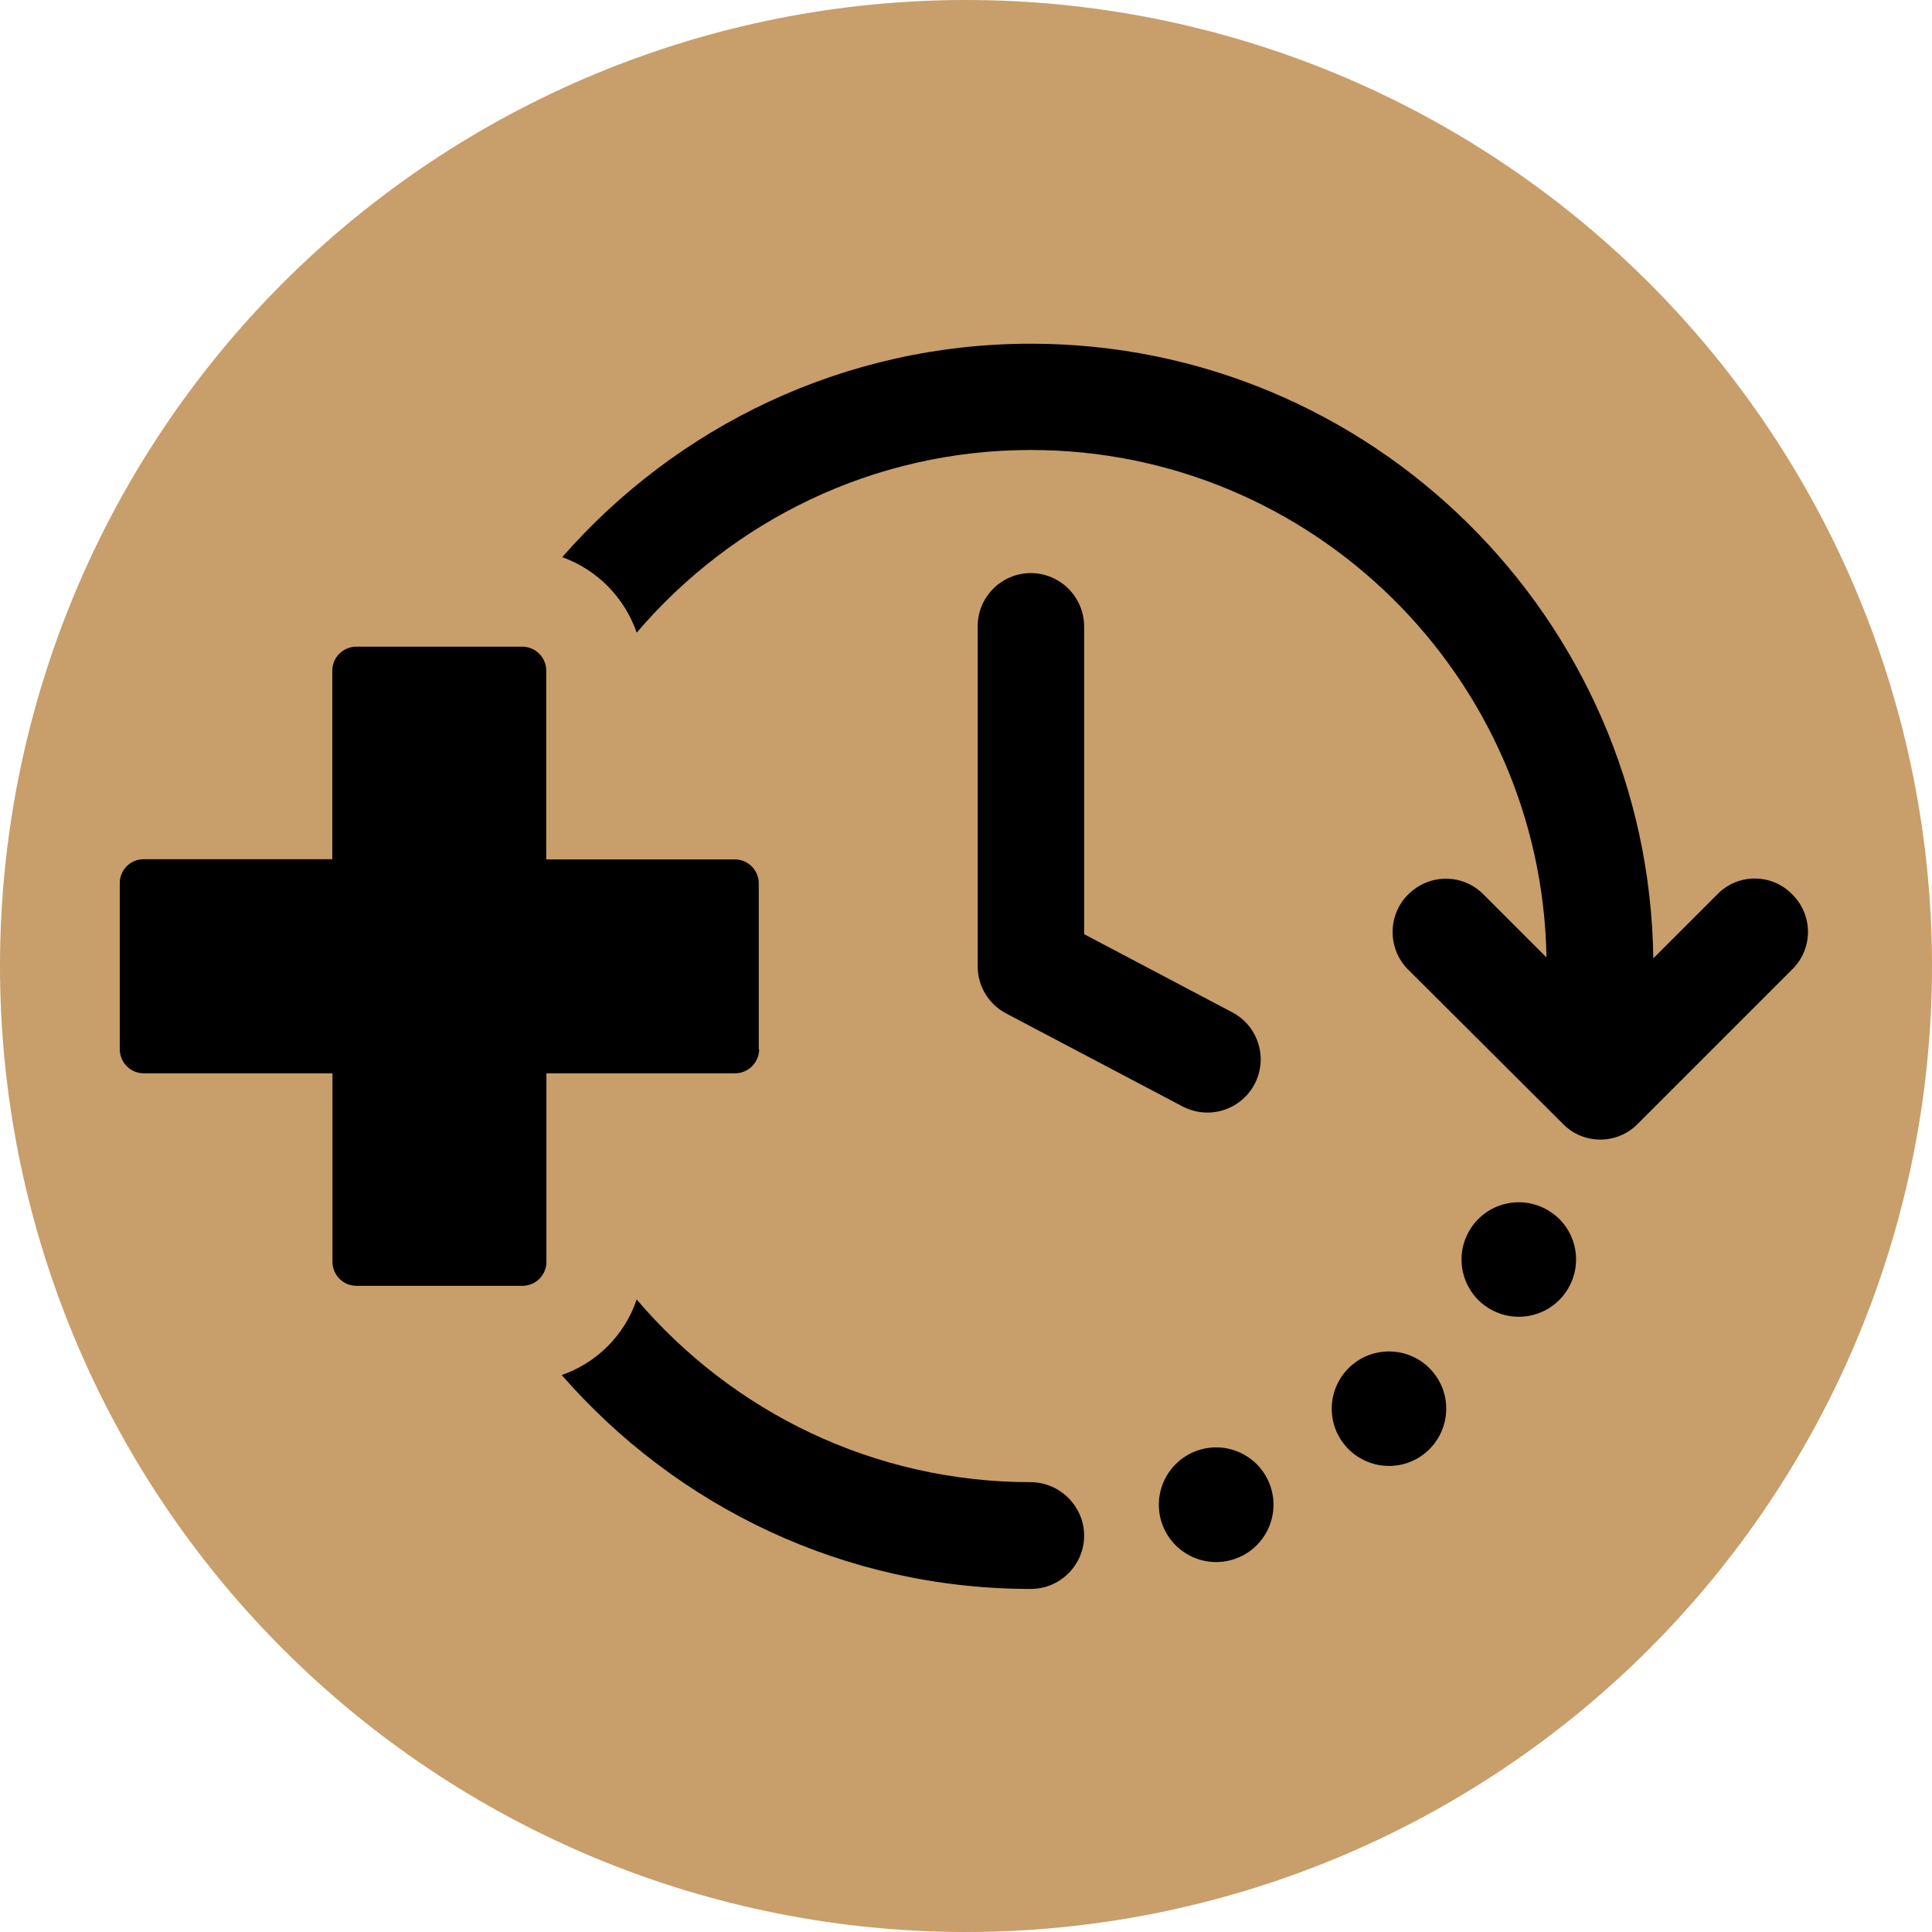
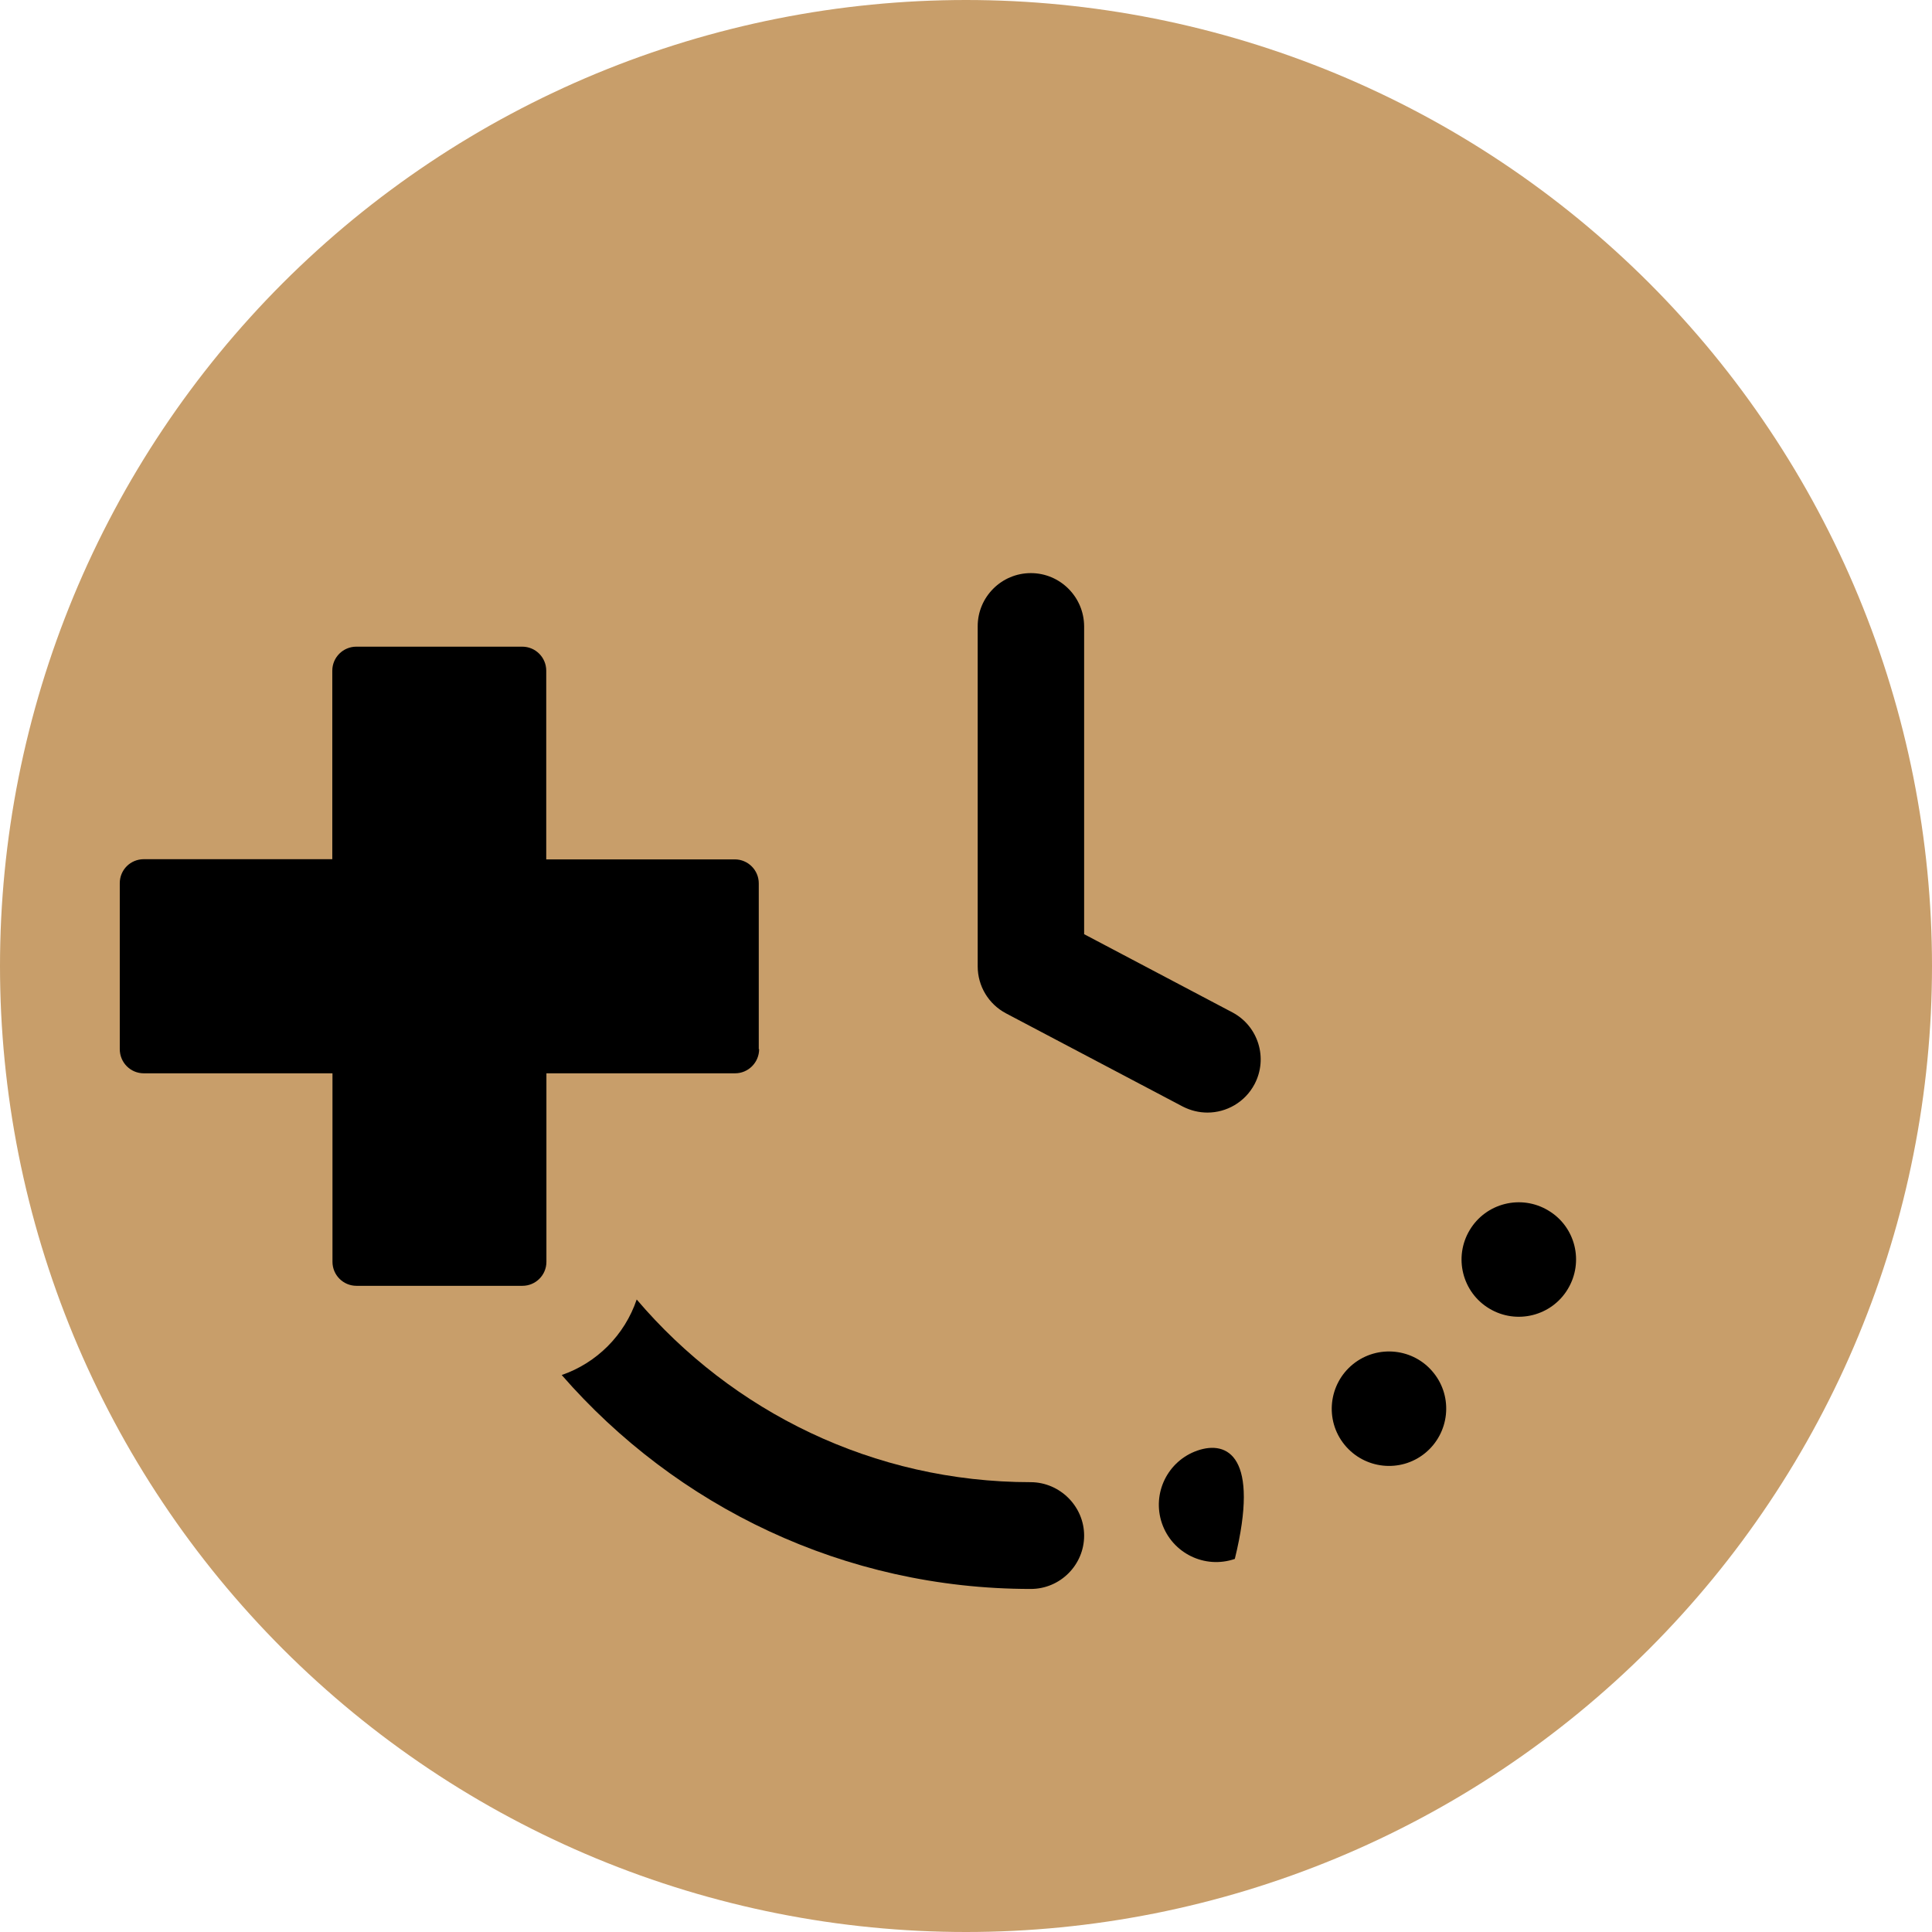
<svg xmlns="http://www.w3.org/2000/svg" width="512" zoomAndPan="magnify" viewBox="0 0 384 384" height="512" preserveAspectRatio="xMidYMid meet">
  <defs>
    <clipPath id="9ba481cfcf">
      <path d="M 111 258 L 216 258 L 216 315.816 L 111 315.816 Z M 111 258 " />
    </clipPath>
    <clipPath id="43dc20f705">
-       <path d="M 111 68.316 L 360 68.316 L 360 227 L 111 227 Z M 111 68.316 " />
-     </clipPath>
+       </clipPath>
    <clipPath id="6136f9bfde">
      <path d="M 23.727 128 L 151 128 L 151 256 L 23.727 256 Z M 23.727 128 " />
    </clipPath>
  </defs>
  <g id="31d2f5171c">
    <path style=" stroke:none;fill-rule:nonzero;fill:#c89e6a;fill-opacity:1;" d="M 384 192 C 384 195.141 383.922 198.281 383.77 201.422 C 383.613 204.559 383.383 207.691 383.074 210.82 C 382.766 213.945 382.383 217.062 381.922 220.172 C 381.461 223.281 380.922 226.375 380.309 229.457 C 379.699 232.539 379.008 235.605 378.246 238.652 C 377.48 241.699 376.645 244.727 375.73 247.734 C 374.82 250.742 373.836 253.723 372.777 256.684 C 371.719 259.641 370.586 262.57 369.383 265.477 C 368.184 268.379 366.91 271.25 365.566 274.09 C 364.223 276.93 362.809 279.738 361.328 282.508 C 359.848 285.281 358.301 288.012 356.684 290.707 C 355.066 293.402 353.387 296.059 351.641 298.668 C 349.895 301.281 348.086 303.852 346.215 306.375 C 344.344 308.898 342.41 311.375 340.418 313.805 C 338.426 316.23 336.371 318.609 334.262 320.938 C 332.152 323.266 329.984 325.543 327.766 327.766 C 325.543 329.988 323.266 332.152 320.938 334.262 C 318.609 336.371 316.23 338.426 313.805 340.418 C 311.375 342.41 308.898 344.344 306.375 346.215 C 303.852 348.086 301.281 349.895 298.668 351.641 C 296.055 353.387 293.402 355.07 290.707 356.684 C 288.012 358.301 285.277 359.848 282.508 361.328 C 279.738 362.809 276.93 364.223 274.09 365.566 C 271.25 366.91 268.379 368.184 265.477 369.387 C 262.57 370.586 259.641 371.719 256.684 372.777 C 253.723 373.836 250.742 374.82 247.734 375.734 C 244.727 376.645 241.699 377.484 238.652 378.246 C 235.605 379.008 232.539 379.699 229.457 380.312 C 226.375 380.922 223.281 381.461 220.172 381.922 C 217.062 382.383 213.945 382.766 210.82 383.074 C 207.691 383.383 204.559 383.613 201.422 383.77 C 198.281 383.922 195.141 384 192 384 C 188.859 384 185.719 383.922 182.578 383.77 C 179.441 383.613 176.309 383.383 173.18 383.074 C 170.055 382.766 166.938 382.383 163.828 381.922 C 160.719 381.461 157.625 380.922 154.543 380.312 C 151.461 379.699 148.395 379.008 145.348 378.246 C 142.301 377.484 139.273 376.645 136.266 375.734 C 133.258 374.82 130.277 373.836 127.316 372.777 C 124.359 371.719 121.426 370.586 118.523 369.387 C 115.621 368.184 112.75 366.91 109.91 365.566 C 107.07 364.223 104.262 362.809 101.492 361.328 C 98.719 359.848 95.988 358.301 93.293 356.684 C 90.598 355.07 87.941 353.387 85.332 351.641 C 82.719 349.895 80.148 348.086 77.625 346.215 C 75.102 344.344 72.625 342.41 70.195 340.418 C 67.766 338.426 65.391 336.371 63.062 334.262 C 60.734 332.152 58.457 329.988 56.234 327.766 C 54.012 325.543 51.848 323.266 49.738 320.938 C 47.629 318.609 45.574 316.23 43.582 313.805 C 41.59 311.375 39.656 308.898 37.785 306.375 C 35.914 303.852 34.102 301.281 32.359 298.668 C 30.613 296.059 28.93 293.402 27.316 290.707 C 25.699 288.012 24.152 285.281 22.672 282.508 C 21.191 279.738 19.777 276.93 18.434 274.09 C 17.09 271.25 15.816 268.379 14.613 265.477 C 13.414 262.57 12.281 259.641 11.223 256.684 C 10.164 253.723 9.18 250.742 8.266 247.734 C 7.355 244.727 6.516 241.699 5.754 238.652 C 4.992 235.605 4.301 232.539 3.688 229.457 C 3.074 226.375 2.539 223.281 2.078 220.172 C 1.617 217.062 1.234 213.945 0.926 210.82 C 0.617 207.691 0.387 204.559 0.23 201.422 C 0.078 198.281 0 195.141 0 192 C 0 188.859 0.078 185.719 0.23 182.578 C 0.387 179.441 0.617 176.309 0.926 173.18 C 1.234 170.055 1.617 166.938 2.078 163.828 C 2.539 160.719 3.074 157.625 3.688 154.543 C 4.301 151.461 4.992 148.395 5.754 145.348 C 6.516 142.301 7.355 139.273 8.266 136.266 C 9.18 133.258 10.164 130.277 11.223 127.316 C 12.281 124.359 13.414 121.43 14.613 118.523 C 15.816 115.621 17.09 112.75 18.434 109.91 C 19.777 107.07 21.191 104.262 22.672 101.492 C 24.152 98.719 25.699 95.988 27.316 93.293 C 28.93 90.598 30.613 87.941 32.359 85.332 C 34.102 82.719 35.914 80.148 37.785 77.625 C 39.656 75.102 41.59 72.625 43.582 70.195 C 45.574 67.766 47.629 65.391 49.738 63.062 C 51.848 60.73 54.012 58.457 56.234 56.234 C 58.457 54.012 60.734 51.848 63.062 49.738 C 65.391 47.629 67.766 45.574 70.195 43.582 C 72.625 41.59 75.102 39.656 77.625 37.785 C 80.148 35.914 82.719 34.105 85.332 32.359 C 87.941 30.613 90.598 28.93 93.293 27.316 C 95.988 25.699 98.719 24.152 101.492 22.672 C 104.262 21.191 107.07 19.777 109.91 18.434 C 112.75 17.09 115.621 15.816 118.523 14.613 C 121.426 13.414 124.359 12.281 127.316 11.223 C 130.277 10.164 133.258 9.18 136.266 8.266 C 139.273 7.355 142.301 6.516 145.348 5.754 C 148.395 4.992 151.461 4.301 154.543 3.688 C 157.625 3.078 160.719 2.539 163.828 2.078 C 166.938 1.617 170.055 1.234 173.18 0.926 C 176.309 0.617 179.441 0.387 182.578 0.23 C 185.719 0.078 188.859 0 192 0 C 195.141 0 198.281 0.078 201.422 0.23 C 204.559 0.387 207.691 0.617 210.82 0.926 C 213.945 1.234 217.062 1.617 220.172 2.078 C 223.281 2.539 226.375 3.078 229.457 3.688 C 232.539 4.301 235.605 4.992 238.652 5.754 C 241.699 6.516 244.727 7.355 247.734 8.266 C 250.742 9.18 253.723 10.164 256.684 11.223 C 259.641 12.281 262.57 13.414 265.477 14.613 C 268.379 15.816 271.25 17.09 274.09 18.434 C 276.93 19.777 279.738 21.191 282.508 22.672 C 285.277 24.152 288.012 25.699 290.707 27.316 C 293.402 28.93 296.055 30.613 298.668 32.359 C 301.281 34.105 303.852 35.914 306.375 37.785 C 308.898 39.656 311.375 41.59 313.805 43.582 C 316.23 45.574 318.609 47.629 320.938 49.738 C 323.266 51.848 325.543 54.012 327.766 56.234 C 329.984 58.457 332.152 60.73 334.262 63.062 C 336.371 65.391 338.426 67.766 340.418 70.195 C 342.41 72.625 344.344 75.102 346.215 77.625 C 348.086 80.148 349.895 82.719 351.641 85.332 C 353.387 87.941 355.066 90.598 356.684 93.293 C 358.301 95.988 359.848 98.719 361.328 101.492 C 362.809 104.262 364.223 107.07 365.566 109.91 C 366.91 112.75 368.184 115.621 369.383 118.523 C 370.586 121.43 371.719 124.359 372.777 127.316 C 373.836 130.277 374.82 133.258 375.73 136.266 C 376.645 139.273 377.48 142.301 378.246 145.348 C 379.008 148.395 379.699 151.461 380.312 154.543 C 380.922 157.625 381.461 160.719 381.922 163.828 C 382.383 166.938 382.766 170.055 383.074 173.18 C 383.383 176.309 383.613 179.441 383.77 182.578 C 383.922 185.719 384 188.859 384 192 Z M 384 192 " />
    <path style=" stroke:none;fill-rule:nonzero;fill:#000000;fill-opacity:1;" d="M 204.887 113.91 C 199.059 113.91 194.324 118.645 194.324 124.473 L 194.324 192.066 C 194.324 195.988 196.48 199.59 199.977 201.426 L 235.082 219.934 C 236.672 220.746 238.332 221.133 239.992 221.133 C 243.77 221.133 247.445 219.086 249.352 215.484 C 252.07 210.328 250.094 203.934 244.938 201.215 L 215.48 185.676 L 215.48 124.473 C 215.445 118.645 210.711 113.91 204.887 113.91 Z M 204.887 113.91 " />
    <g clip-rule="nonzero" clip-path="url(#9ba481cfcf)">
      <path style=" stroke:none;fill-rule:nonzero;fill:#000000;fill-opacity:1;" d="M 215.48 305.223 C 215.48 311.051 210.711 315.816 204.887 315.816 C 167.73 315.816 134.391 299.395 111.645 273.297 C 118.602 270.895 124.145 265.387 126.547 258.285 C 145.48 280.535 173.559 294.594 204.887 294.594 C 210.676 294.629 215.48 299.395 215.48 305.223 Z M 215.48 305.223 " />
    </g>
    <g clip-rule="nonzero" clip-path="url(#43dc20f705)">
-       <path style=" stroke:none;fill-rule:nonzero;fill:#000000;fill-opacity:1;" d="M 356.191 192.703 L 325.535 223.359 C 323.449 225.477 320.766 226.5 318.082 226.5 C 315.328 226.5 312.645 225.441 310.629 223.359 L 279.867 192.703 C 275.77 188.605 275.77 181.895 279.867 177.801 C 284.07 173.598 290.746 173.598 294.879 177.801 L 307.379 190.301 C 306.426 134.5 260.867 89.438 204.887 89.438 C 173.559 89.438 145.48 103.562 126.547 125.742 C 124.145 118.785 118.707 113.242 111.75 110.734 C 134.496 84.738 167.836 68.316 204.887 68.316 C 272.625 68.316 327.723 122.953 328.605 190.477 L 341.32 177.766 C 345.418 173.562 352.129 173.562 356.227 177.766 C 360.395 181.895 360.395 188.57 356.191 192.703 Z M 356.191 192.703 " />
-     </g>
-     <path style=" stroke:none;fill-rule:nonzero;fill:#000000;fill-opacity:1;" d="M 238.016 288.305 C 232.082 290.355 228.902 296.816 230.949 302.785 C 233 308.719 239.461 311.898 245.43 309.848 C 251.363 307.801 254.543 301.336 252.496 295.371 C 250.445 289.402 243.949 286.258 238.016 288.305 Z M 238.016 288.305 " />
+       </g>
+     <path style=" stroke:none;fill-rule:nonzero;fill:#000000;fill-opacity:1;" d="M 238.016 288.305 C 232.082 290.355 228.902 296.816 230.949 302.785 C 233 308.719 239.461 311.898 245.43 309.848 C 250.445 289.402 243.949 286.258 238.016 288.305 Z M 238.016 288.305 " />
    <path style=" stroke:none;fill-rule:nonzero;fill:#000000;fill-opacity:1;" d="M 268.918 271.141 C 264.043 275.098 263.266 282.266 267.223 287.141 C 271.18 292.016 278.348 292.793 283.223 288.836 C 288.098 284.879 288.875 277.711 284.918 272.836 C 280.996 267.965 273.828 267.188 268.918 271.141 Z M 268.918 271.141 " />
    <path style=" stroke:none;fill-rule:nonzero;fill:#000000;fill-opacity:1;" d="M 307.734 240.594 C 302.328 237.344 295.336 239.109 292.121 244.477 C 288.875 249.883 290.641 256.875 296.008 260.086 C 301.41 263.336 308.406 261.57 311.617 256.203 C 314.867 250.801 313.137 243.809 307.734 240.594 Z M 307.734 240.594 " />
    <g clip-rule="nonzero" clip-path="url(#6136f9bfde)">
      <path style=" stroke:none;fill-rule:nonzero;fill:#000000;fill-opacity:1;" d="M 150.883 208.523 C 150.883 211.176 148.727 213.328 146.113 213.328 L 108.605 213.328 L 108.605 250.801 C 108.605 253.449 106.453 255.566 103.84 255.566 L 70.852 255.566 C 68.203 255.566 66.082 253.414 66.082 250.801 L 66.082 213.328 L 28.574 213.328 C 25.926 213.328 23.805 211.176 23.805 208.523 L 23.805 175.539 C 23.805 172.891 25.926 170.773 28.574 170.773 L 66.047 170.773 L 66.047 133.301 C 66.047 130.652 68.203 128.531 70.816 128.531 L 103.801 128.531 C 106.453 128.531 108.57 130.688 108.57 133.301 L 108.57 170.809 L 146.043 170.809 C 148.691 170.809 150.812 172.961 150.812 175.574 L 150.812 208.523 Z M 150.883 208.523 " />
    </g>
  </g>
</svg>